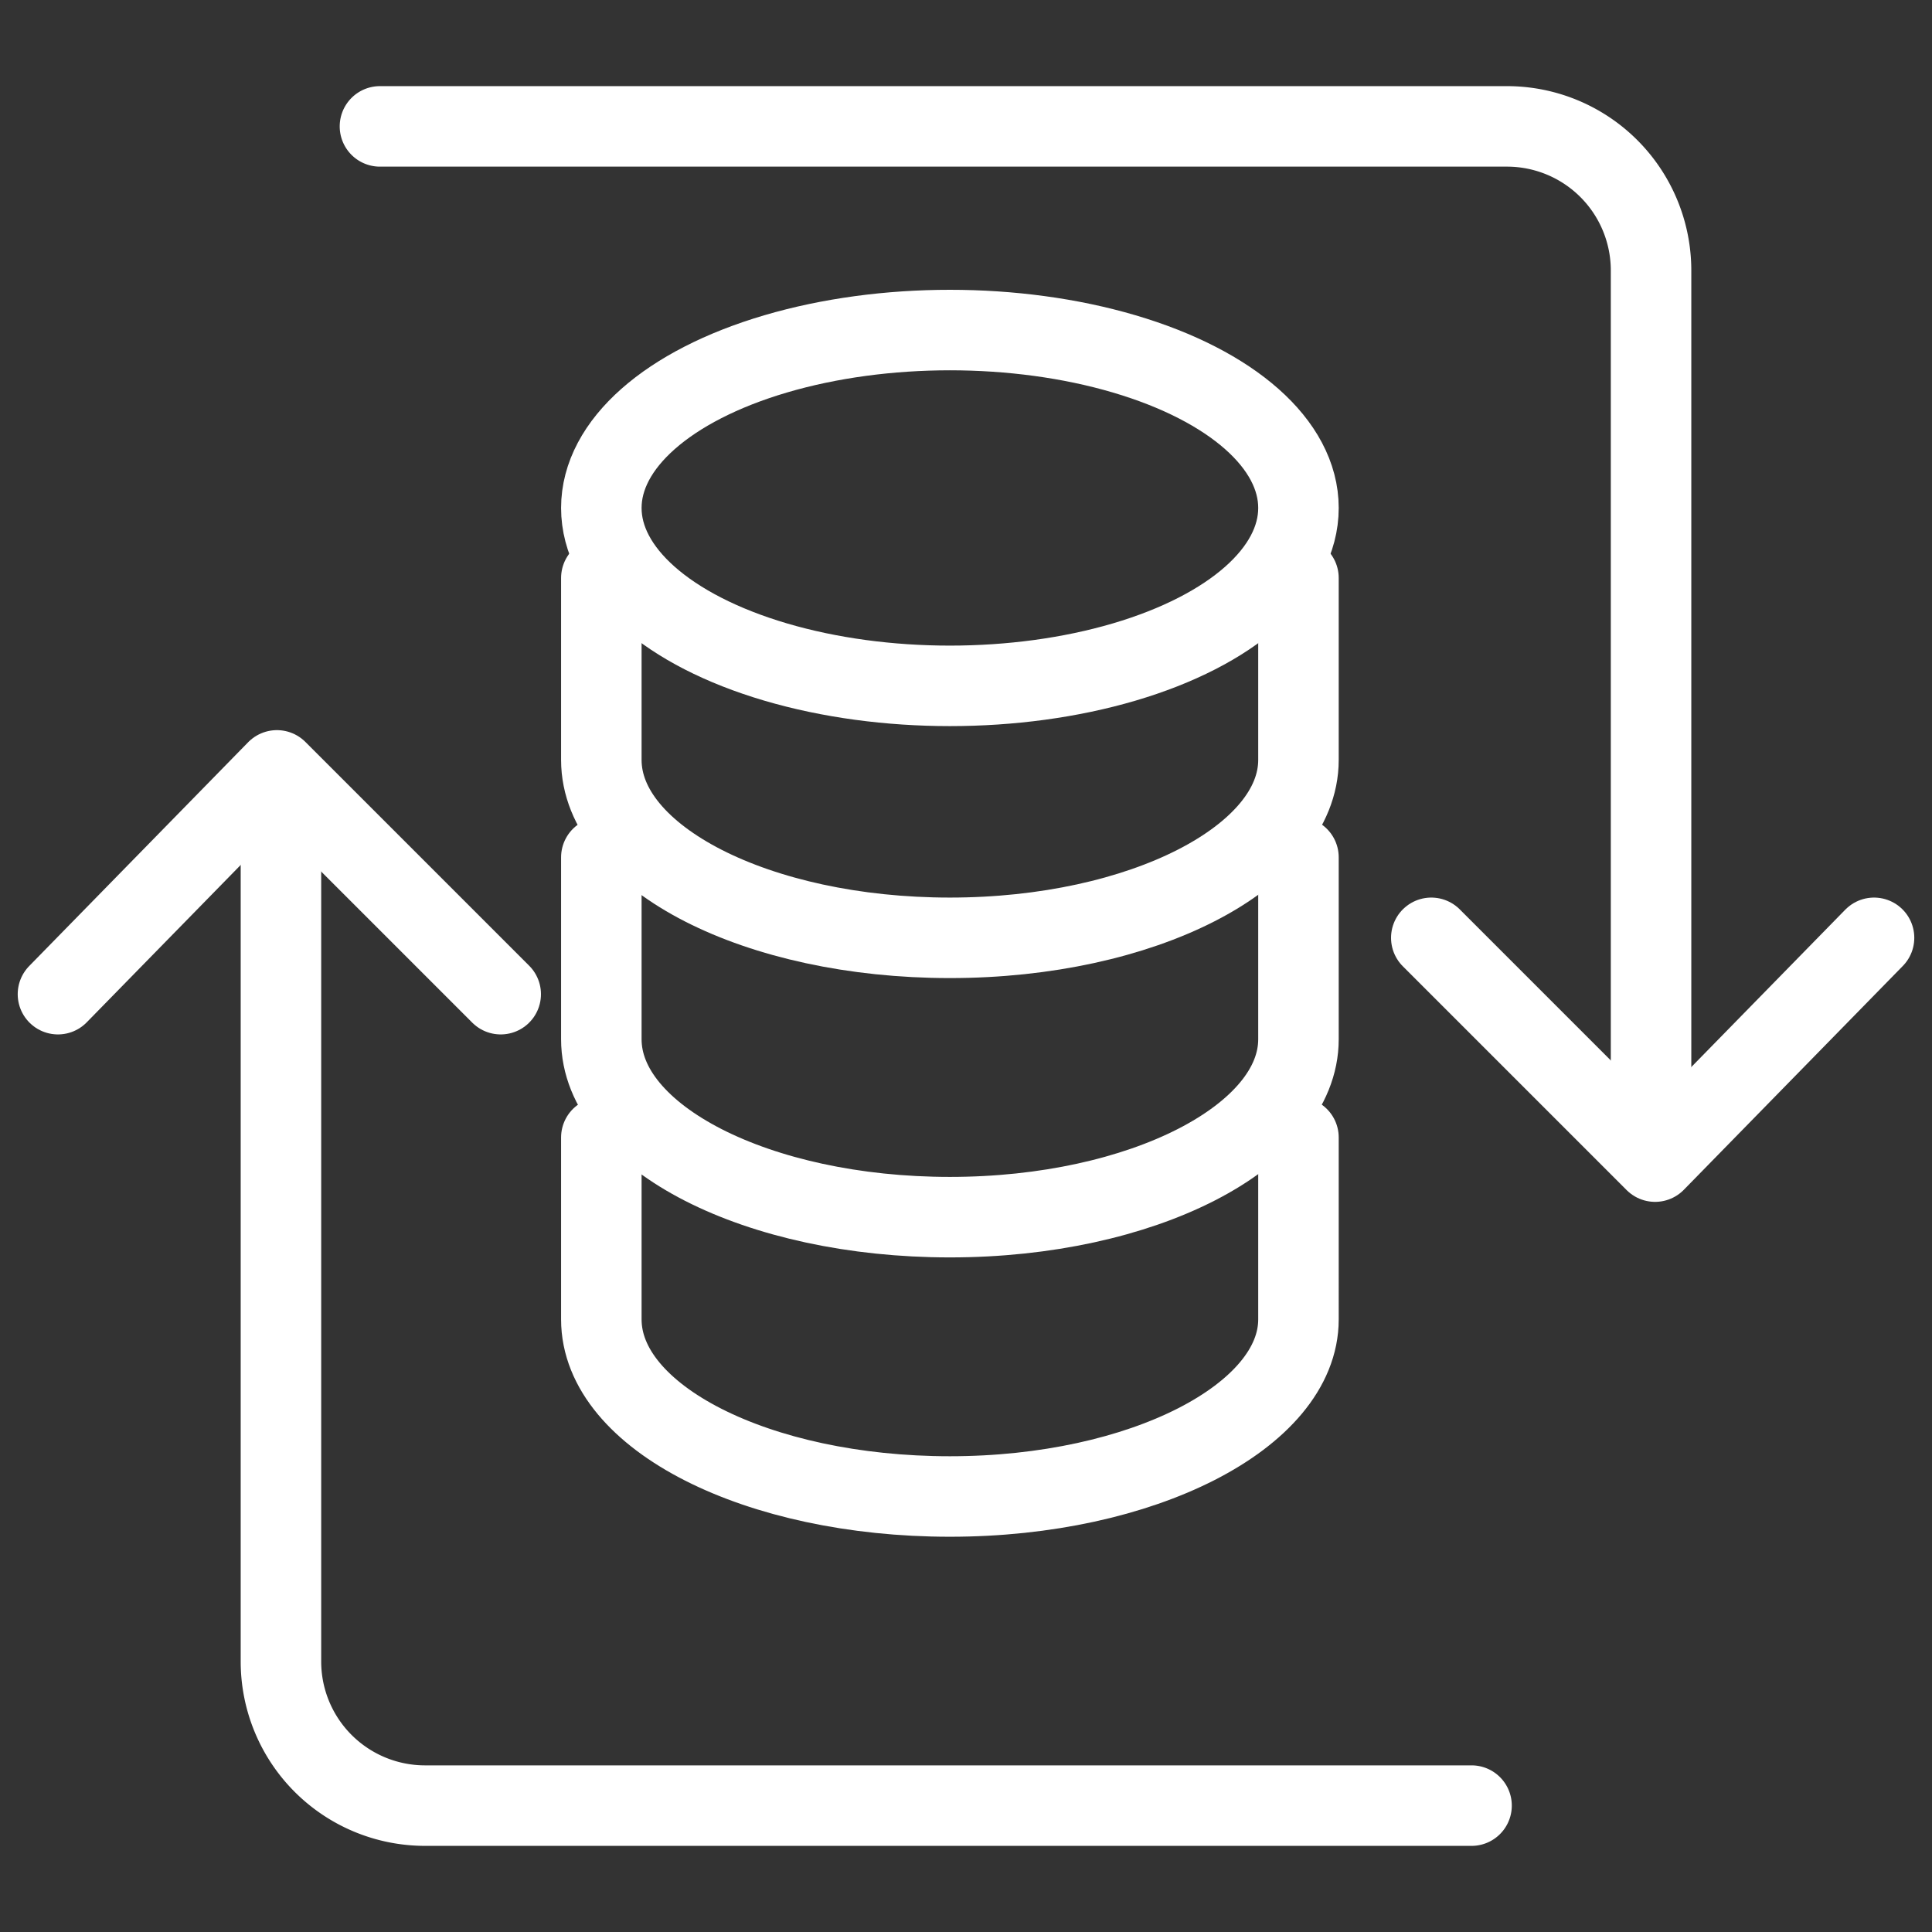
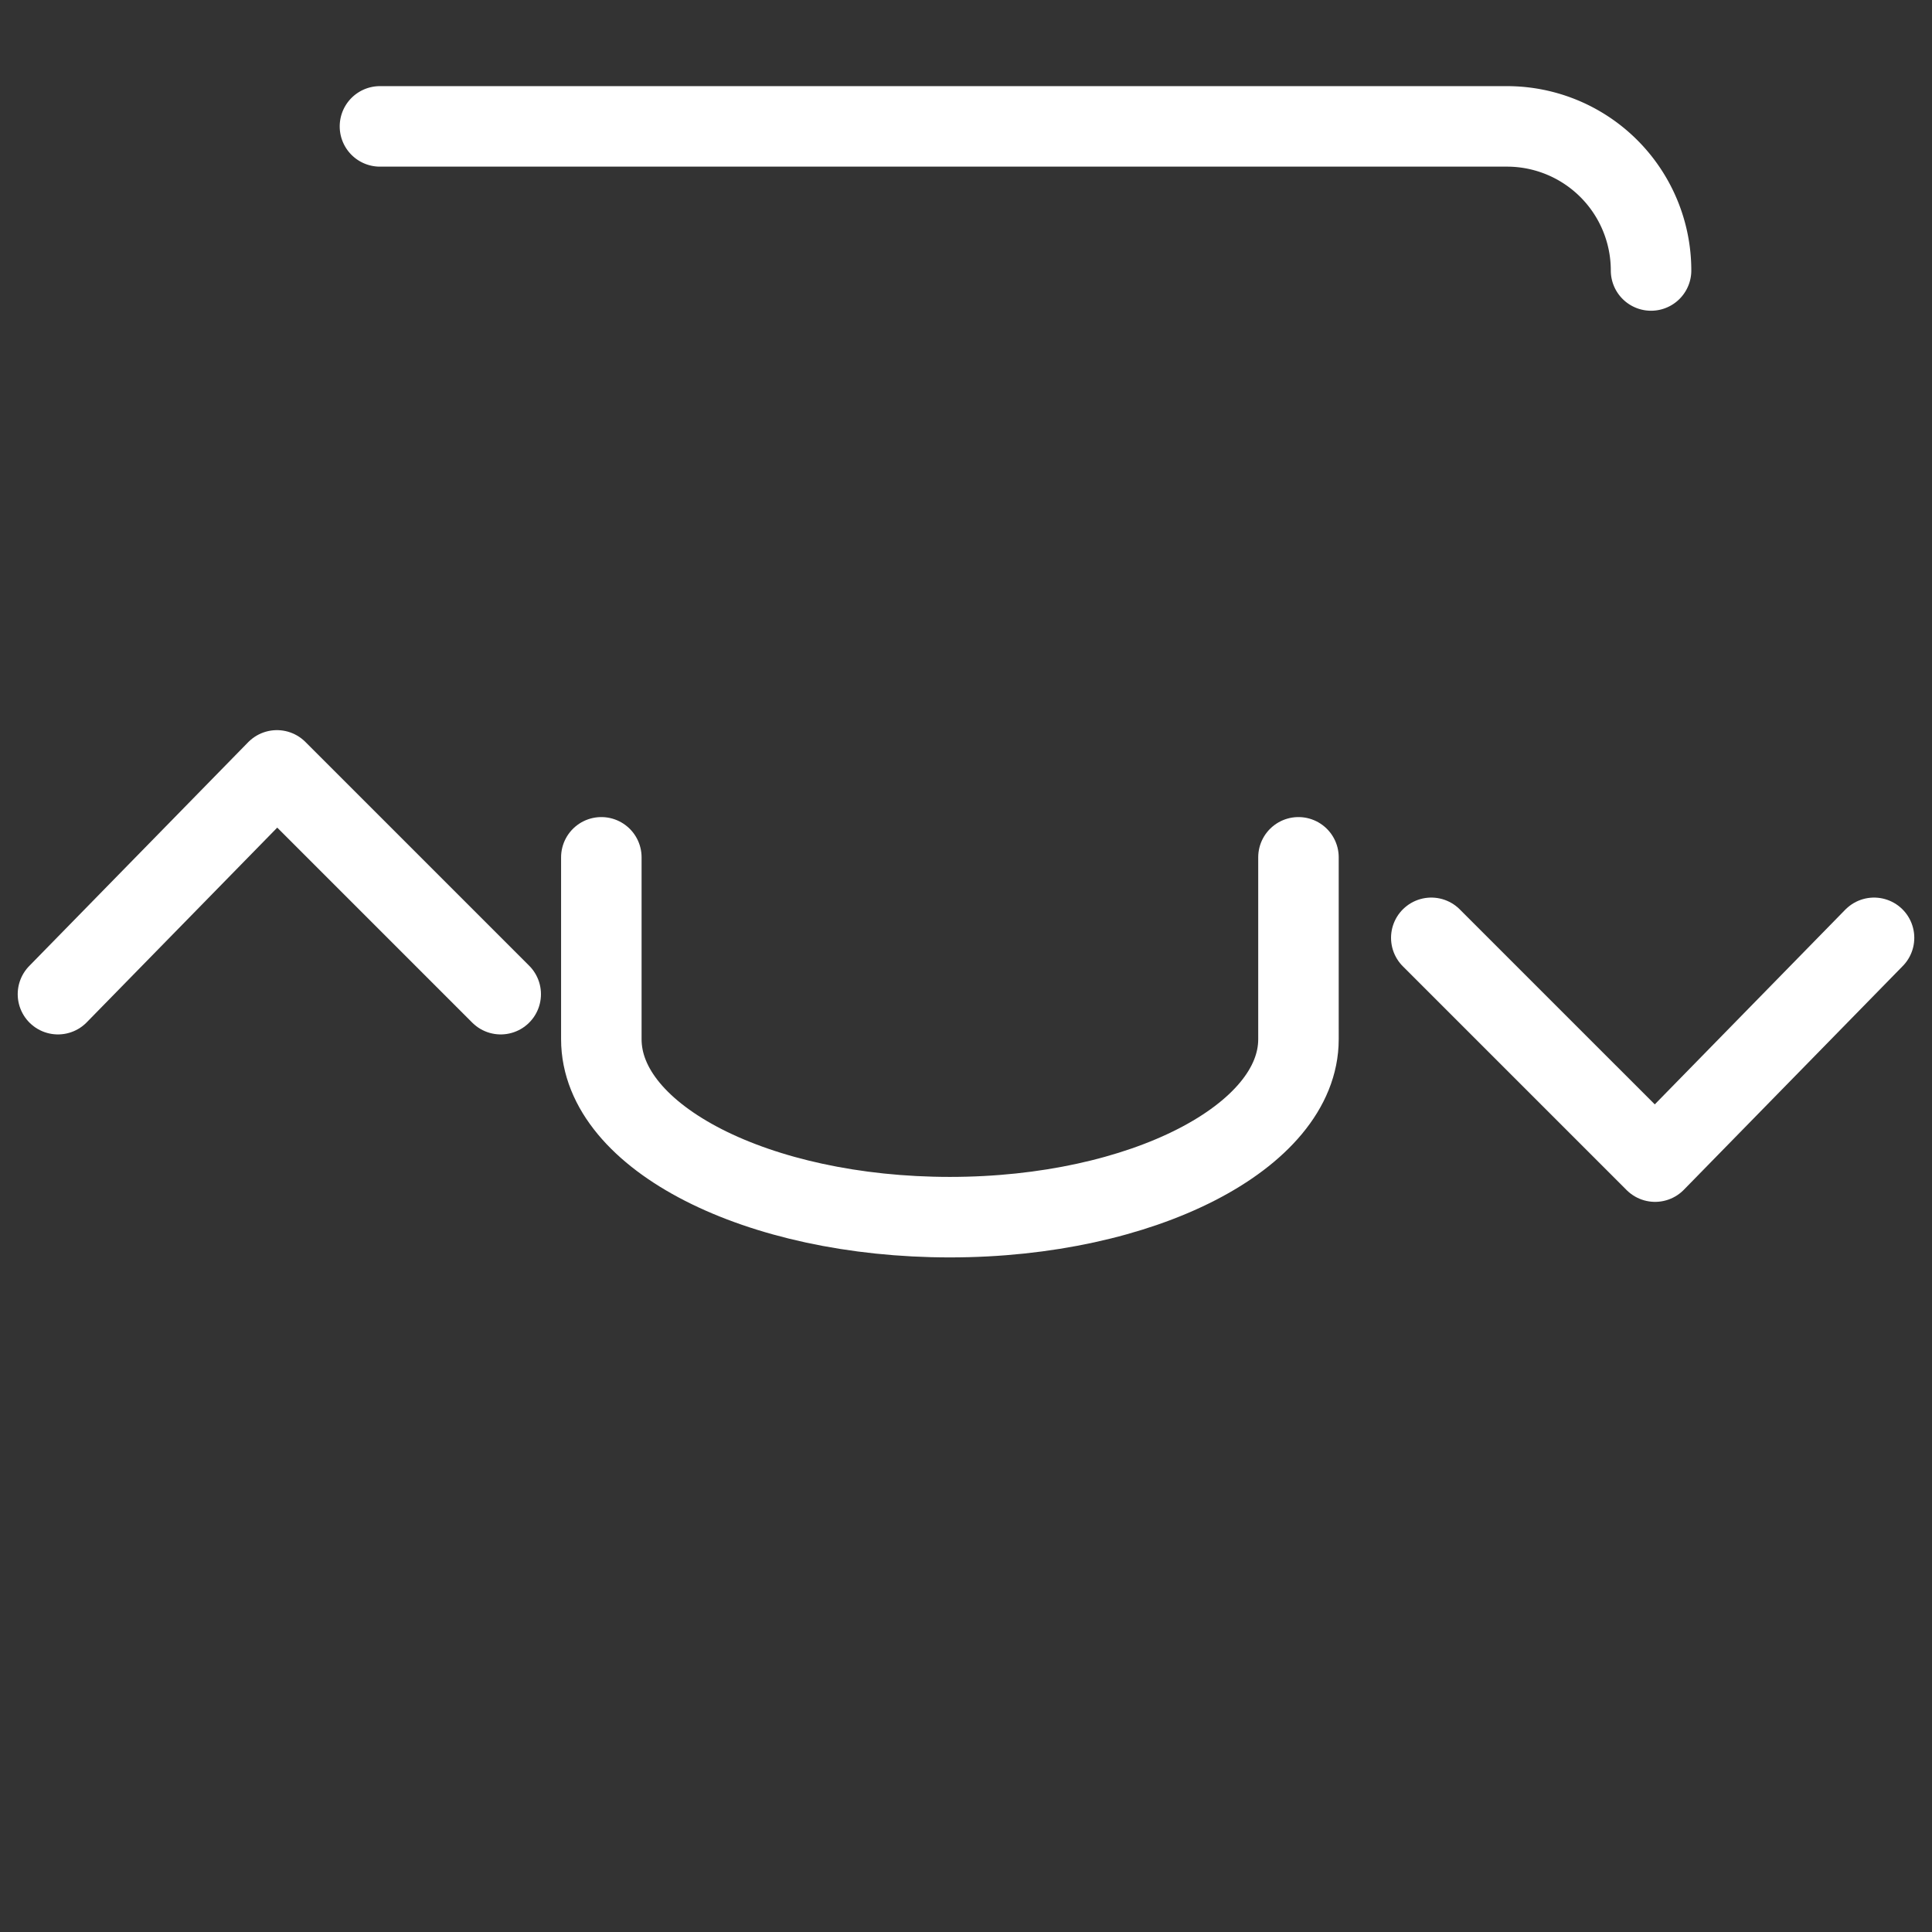
<svg xmlns="http://www.w3.org/2000/svg" id="圖層_1" data-name="圖層 1" viewBox="0 0 24 24">
  <rect x="0" y="0" width="24" height="24" fill="#333333" stroke="none" />
  <defs>
    <style>.cls-1,.cls-2{fill:none;stroke:#fff;}.cls-1{stroke-linecap:round;stroke-linejoin:round;}.cls-2{stroke-miterlimit:10;}</style>
  </defs>
-   <path class="cls-1" d="M4.72,1.57h14a1.79,1.79,0,0,1,1.79,1.79V13.71" />
+   <path class="cls-1" d="M4.72,1.57h14a1.79,1.79,0,0,1,1.79,1.79" />
  <polyline class="cls-1" points="17.78 11.65 20.56 14.43 23.28 11.65" />
-   <path class="cls-1" d="M18.28,22.43h-13a1.79,1.79,0,0,1-1.79-1.79V10.29" />
  <polyline class="cls-1" points="6.22 12.35 3.44 9.57 0.72 12.35" />
-   <ellipse class="cls-2" cx="11.8" cy="6.31" rx="4.33" ry="2.21" />
-   <path class="cls-1" d="M7.47,7.18V9.32s0,0,0,.06,0,0,0,.06c0,1.22,1.94,2.21,4.33,2.21s4.33-1,4.33-2.21c0,0,0,0,0-.06s0,0,0-.06V7.18" />
  <path class="cls-1" d="M7.47,10.65v2.14s0,0,0,.06,0,0,0,.06c0,1.22,1.94,2.21,4.33,2.21s4.33-1,4.33-2.21c0,0,0,0,0-.06s0,0,0-.06V10.65" />
-   <path class="cls-1" d="M7.47,14.13v2.13s0,0,0,.06,0,.05,0,.07c0,1.22,1.94,2.2,4.33,2.2s4.33-1,4.33-2.2c0,0,0,0,0-.07s0,0,0-.06V14.13" />
</svg>